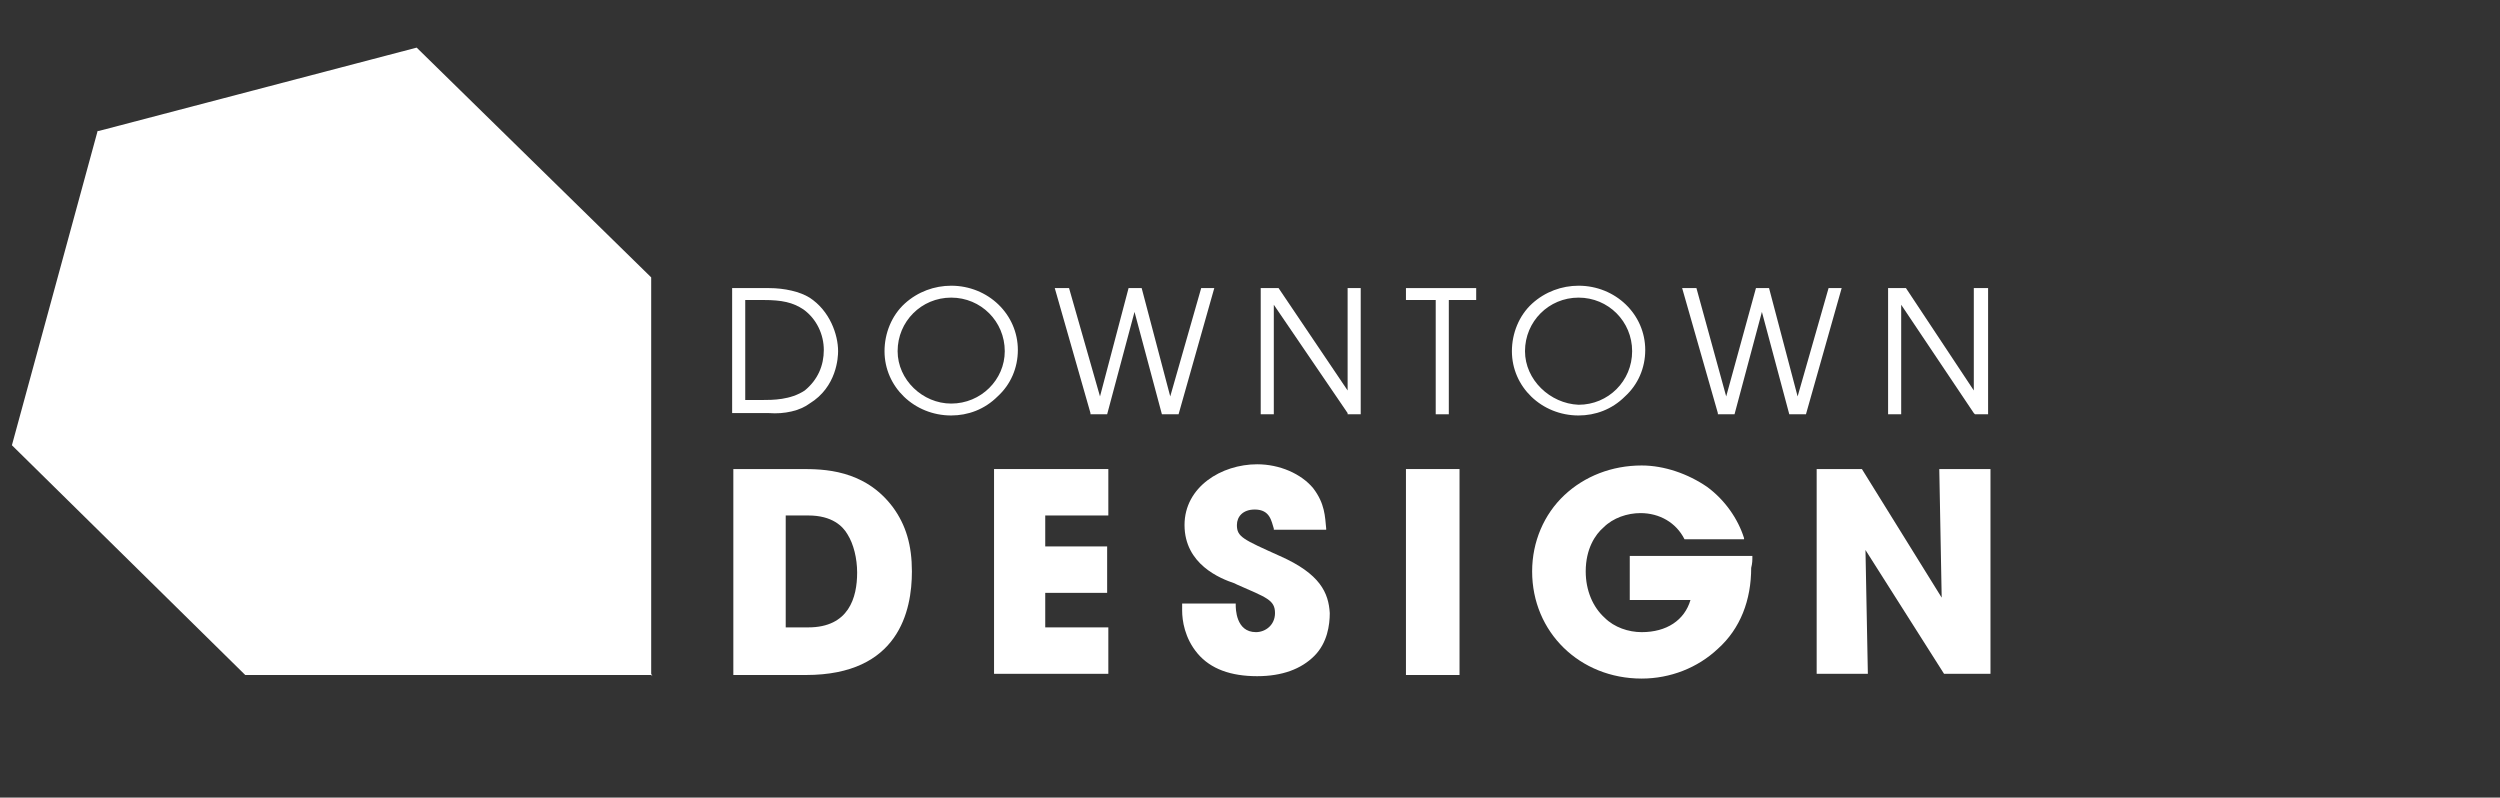
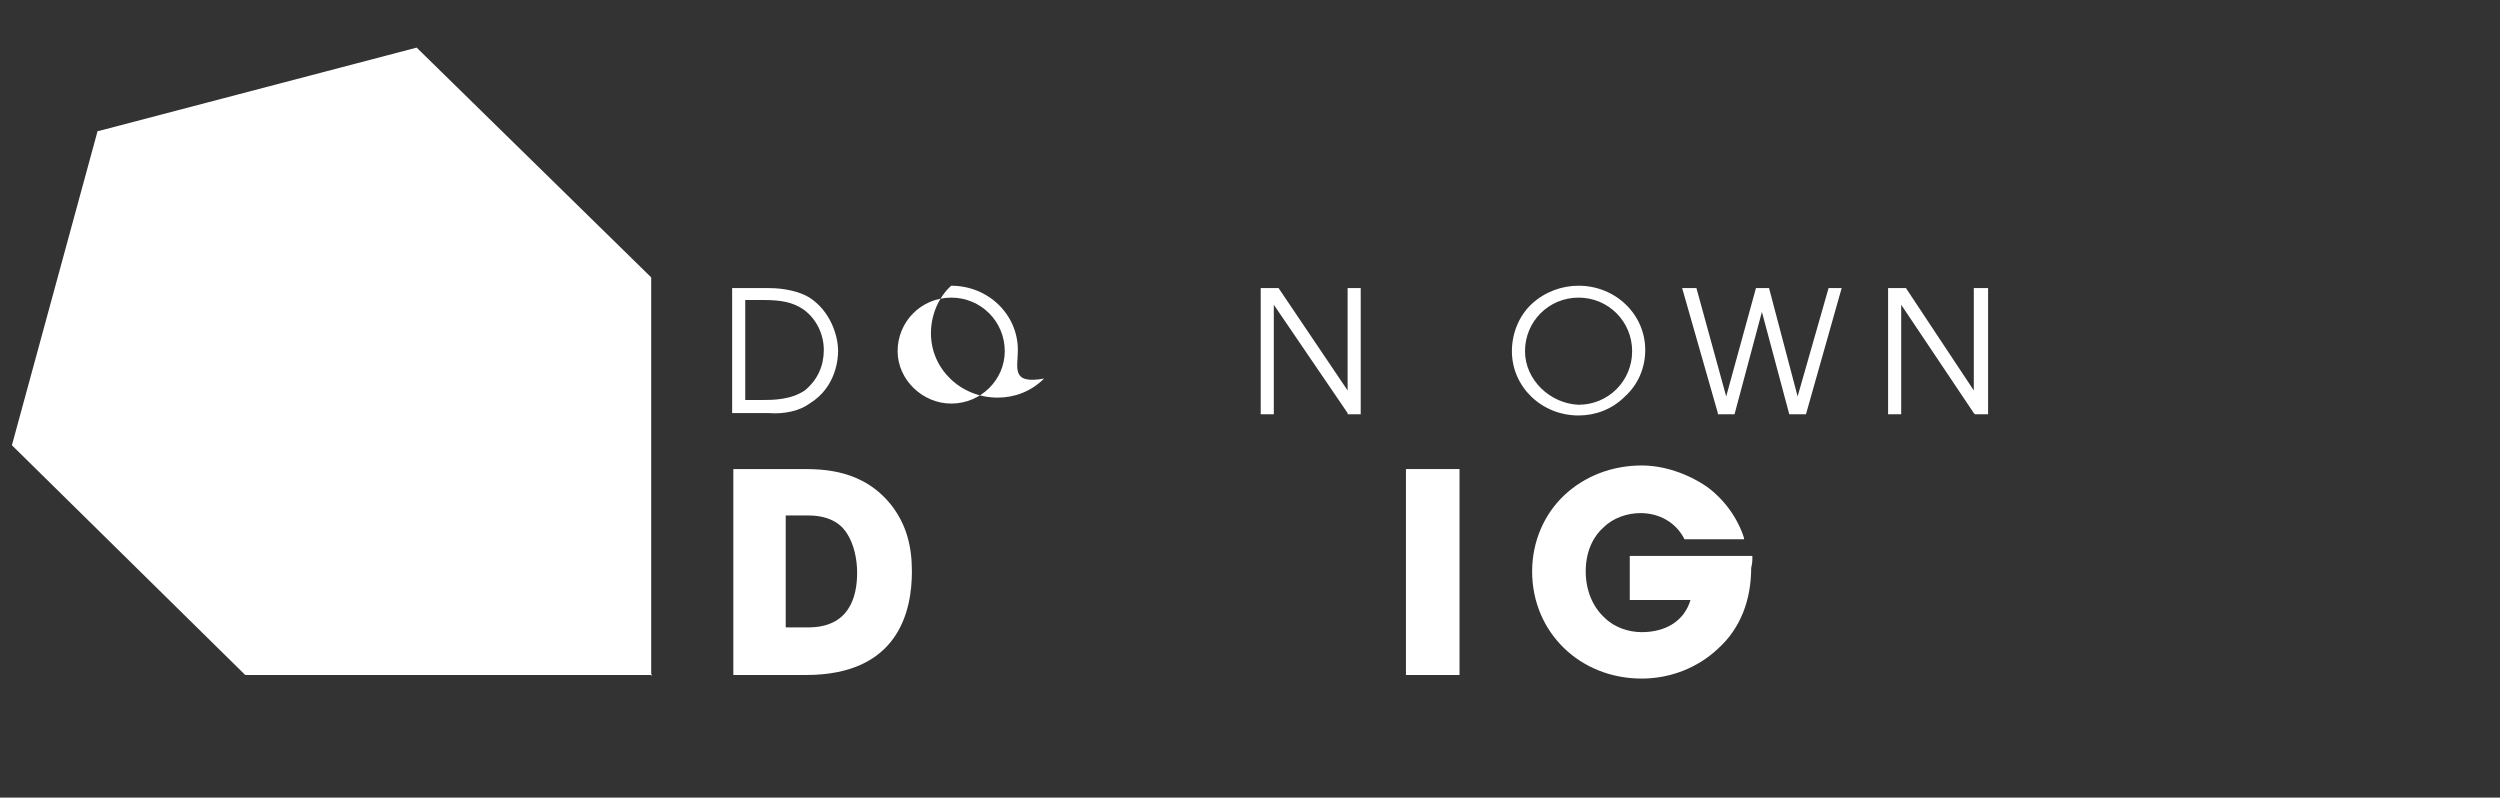
<svg xmlns="http://www.w3.org/2000/svg" version="1.1" id="Layer_1" x="0px" y="0px" viewBox="0 0 210 67" style="enable-background:new 0 0 210 67;" xml:space="preserve">
  <rect x="0" y="0" width="210" height="67" fill="#333333" stroke="none" />
  <style type="text/css">
	.st0{fill:#FFFFFF;}
</style>
  <g>
    <polygon class="st0" points="54.7,56.6 54.7,56.6 54.7,23.3 54.7,23.3 35,4 8.3,11 8.2,11 1,37.4 1,37.4 20.6,56.7 20.7,56.7    54.7,56.7 54.8,56.8  " />
    <path class="st0" d="M67.3,39.4h-5.7v17.3h6.1c7.8,0,8.9-5.4,8.9-8.7c0-2.2-0.5-3.9-1.6-5.4C72.6,39.4,69.1,39.4,67.3,39.4z    M67.9,52.7H66v-9.4h1.9c2,0,2.9,0.9,3.3,1.6c0.5,0.8,0.8,2,0.8,3.2C72,50.2,71.3,52.7,67.9,52.7z" />
-     <polygon class="st0" points="83.5,56.6 93.1,56.6 93.1,52.7 87.8,52.7 87.8,49.8 93,49.8 93,45.9 87.8,45.9 87.8,43.3 93.1,43.3    93.1,39.4 83.5,39.4  " />
-     <path class="st0" d="M107.5,46.7c-3.1-1.4-3.6-1.6-3.6-2.6c0-0.7,0.5-1.3,1.5-1.3c1.3,0,1.4,1,1.6,1.6v0.1h4.4v-0.1   c-0.1-1-0.1-2.1-1.1-3.4c-1-1.2-2.8-2-4.7-2c-3,0-6.1,1.9-6.1,5.1c0,3.3,3,4.5,4.2,4.9l0.2,0.1c2.5,1.1,3.2,1.3,3.2,2.4   c0,1-0.8,1.6-1.6,1.6c-1.7,0-1.7-2-1.7-2.3v-0.1h-4.5v0.6c0,0.8,0.2,2.3,1.3,3.6c1.1,1.3,2.8,1.9,5,1.9c2.1,0,3.7-0.6,4.8-1.7   c1.1-1.1,1.3-2.6,1.3-3.6C111.6,49.8,110.9,48.2,107.5,46.7z" />
    <rect x="118.1" y="39.4" class="st0" width="4.5" height="17.3" />
    <path class="st0" d="M136.9,46.8v3.6h5.1c-0.5,1.7-2,2.7-4.1,2.7c-1.1,0-2.3-0.4-3.1-1.2c-1-0.9-1.6-2.3-1.6-3.9   c0-1.9,0.8-3.1,1.5-3.7c0.8-0.8,2-1.2,3.1-1.2c1.6,0,3,0.8,3.7,2.2h5v-0.1c-0.5-1.6-1.6-3.2-3.1-4.3c-1.6-1.1-3.6-1.8-5.5-1.8   c-2.5,0-4.8,0.9-6.5,2.5c-1.7,1.6-2.7,3.9-2.7,6.4c0,5.1,4,9,9.2,9c2.4,0,4.7-0.9,6.4-2.5c1.9-1.7,2.8-4.1,2.8-6.8   c0.1-0.4,0.1-0.6,0.1-1H136.9z" />
-     <polygon class="st0" points="162.9,39.4 163.1,50.1 163.1,50.2 156.4,39.4 156.4,39.4 152.6,39.4 152.6,56.6 156.9,56.6    156.7,46.2 163.3,56.6 163.3,56.6 167.2,56.6 167.2,39.4  " />
    <path class="st0" d="M68,33.9c2.3-1.4,2.4-3.9,2.4-4.4c0-1.4-0.7-3.4-2.4-4.5c-0.8-0.5-2.1-0.8-3.4-0.8h-3.1v10.5h3.1   C65.9,34.8,67.2,34.5,68,33.9z M62.6,33.7v-8.5h1.5c1.6,0,2.5,0.2,3.4,0.8c1.1,0.8,1.7,2.1,1.7,3.4c0,1.3-0.5,2.5-1.6,3.4   c-1.2,0.8-2.7,0.8-3.6,0.8H62.6z" />
-     <path class="st0" d="M85.5,29.4c0-3-2.5-5.4-5.6-5.4c-1.4,0-2.8,0.5-3.9,1.5c-1.1,1-1.7,2.5-1.7,4c0,3,2.5,5.4,5.6,5.4   c1.4,0,2.8-0.5,3.9-1.6C84.9,32.3,85.5,30.9,85.5,29.4z M79.9,33.9c-2.4,0-4.5-2-4.5-4.4c0-2.5,2-4.5,4.5-4.5c2.5,0,4.5,2,4.5,4.5   C84.4,31.9,82.4,33.9,79.9,33.9z" />
-     <polygon class="st0" points="102.1,24.2 100.9,24.2 98.3,33.3 95.9,24.2 95.9,24.2 94.8,24.2 92.4,33.3 89.8,24.2 88.6,24.2    91.6,34.7 91.6,34.8 93,34.8 95.3,26.2 97.6,34.8 99,34.8 102,24.2  " />
+     <path class="st0" d="M85.5,29.4c0-3-2.5-5.4-5.6-5.4c-1.1,1-1.7,2.5-1.7,4c0,3,2.5,5.4,5.6,5.4   c1.4,0,2.8-0.5,3.9-1.6C84.9,32.3,85.5,30.9,85.5,29.4z M79.9,33.9c-2.4,0-4.5-2-4.5-4.4c0-2.5,2-4.5,4.5-4.5c2.5,0,4.5,2,4.5,4.5   C84.4,31.9,82.4,33.9,79.9,33.9z" />
    <polygon class="st0" points="113.2,32.8 107.4,24.2 107.4,24.2 105.9,24.2 105.9,34.8 107,34.8 107,25.6 113.2,34.7 113.2,34.8    114.3,34.8 114.3,24.2 113.2,24.2  " />
-     <polygon class="st0" points="118.1,25.2 120.6,25.2 120.6,34.8 121.7,34.8 121.7,25.2 124,25.2 124,24.2 118.1,24.2  " />
    <path class="st0" d="M136.5,33.3c1.1-1,1.7-2.4,1.7-3.9c0-3-2.5-5.4-5.6-5.4c-1.4,0-2.8,0.5-3.9,1.5c-1.1,1-1.7,2.5-1.7,4   c0,3,2.5,5.4,5.6,5.4C134,34.9,135.4,34.4,136.5,33.3z M128.1,29.5c0-2.5,2-4.5,4.5-4.5c2.5,0,4.5,2,4.5,4.5c0,2.5-2,4.5-4.5,4.5   C130.2,33.9,128.1,31.9,128.1,29.5z" />
    <polygon class="st0" points="154.7,24.2 153.6,24.2 151,33.3 148.6,24.2 148.5,24.2 147.5,24.2 145,33.3 142.5,24.2 141.3,24.2    144.3,34.7 144.3,34.8 145.7,34.8 148,26.2 150.3,34.8 151.7,34.8 154.7,24.2  " />
    <polygon class="st0" points="159.7,25.6 165.8,34.7 165.9,34.8 167,34.8 167,24.2 165.8,24.2 165.8,32.8 160.1,24.2 160.1,24.2    158.6,24.2 158.6,34.8 159.7,34.8  " />
  </g>
</svg>